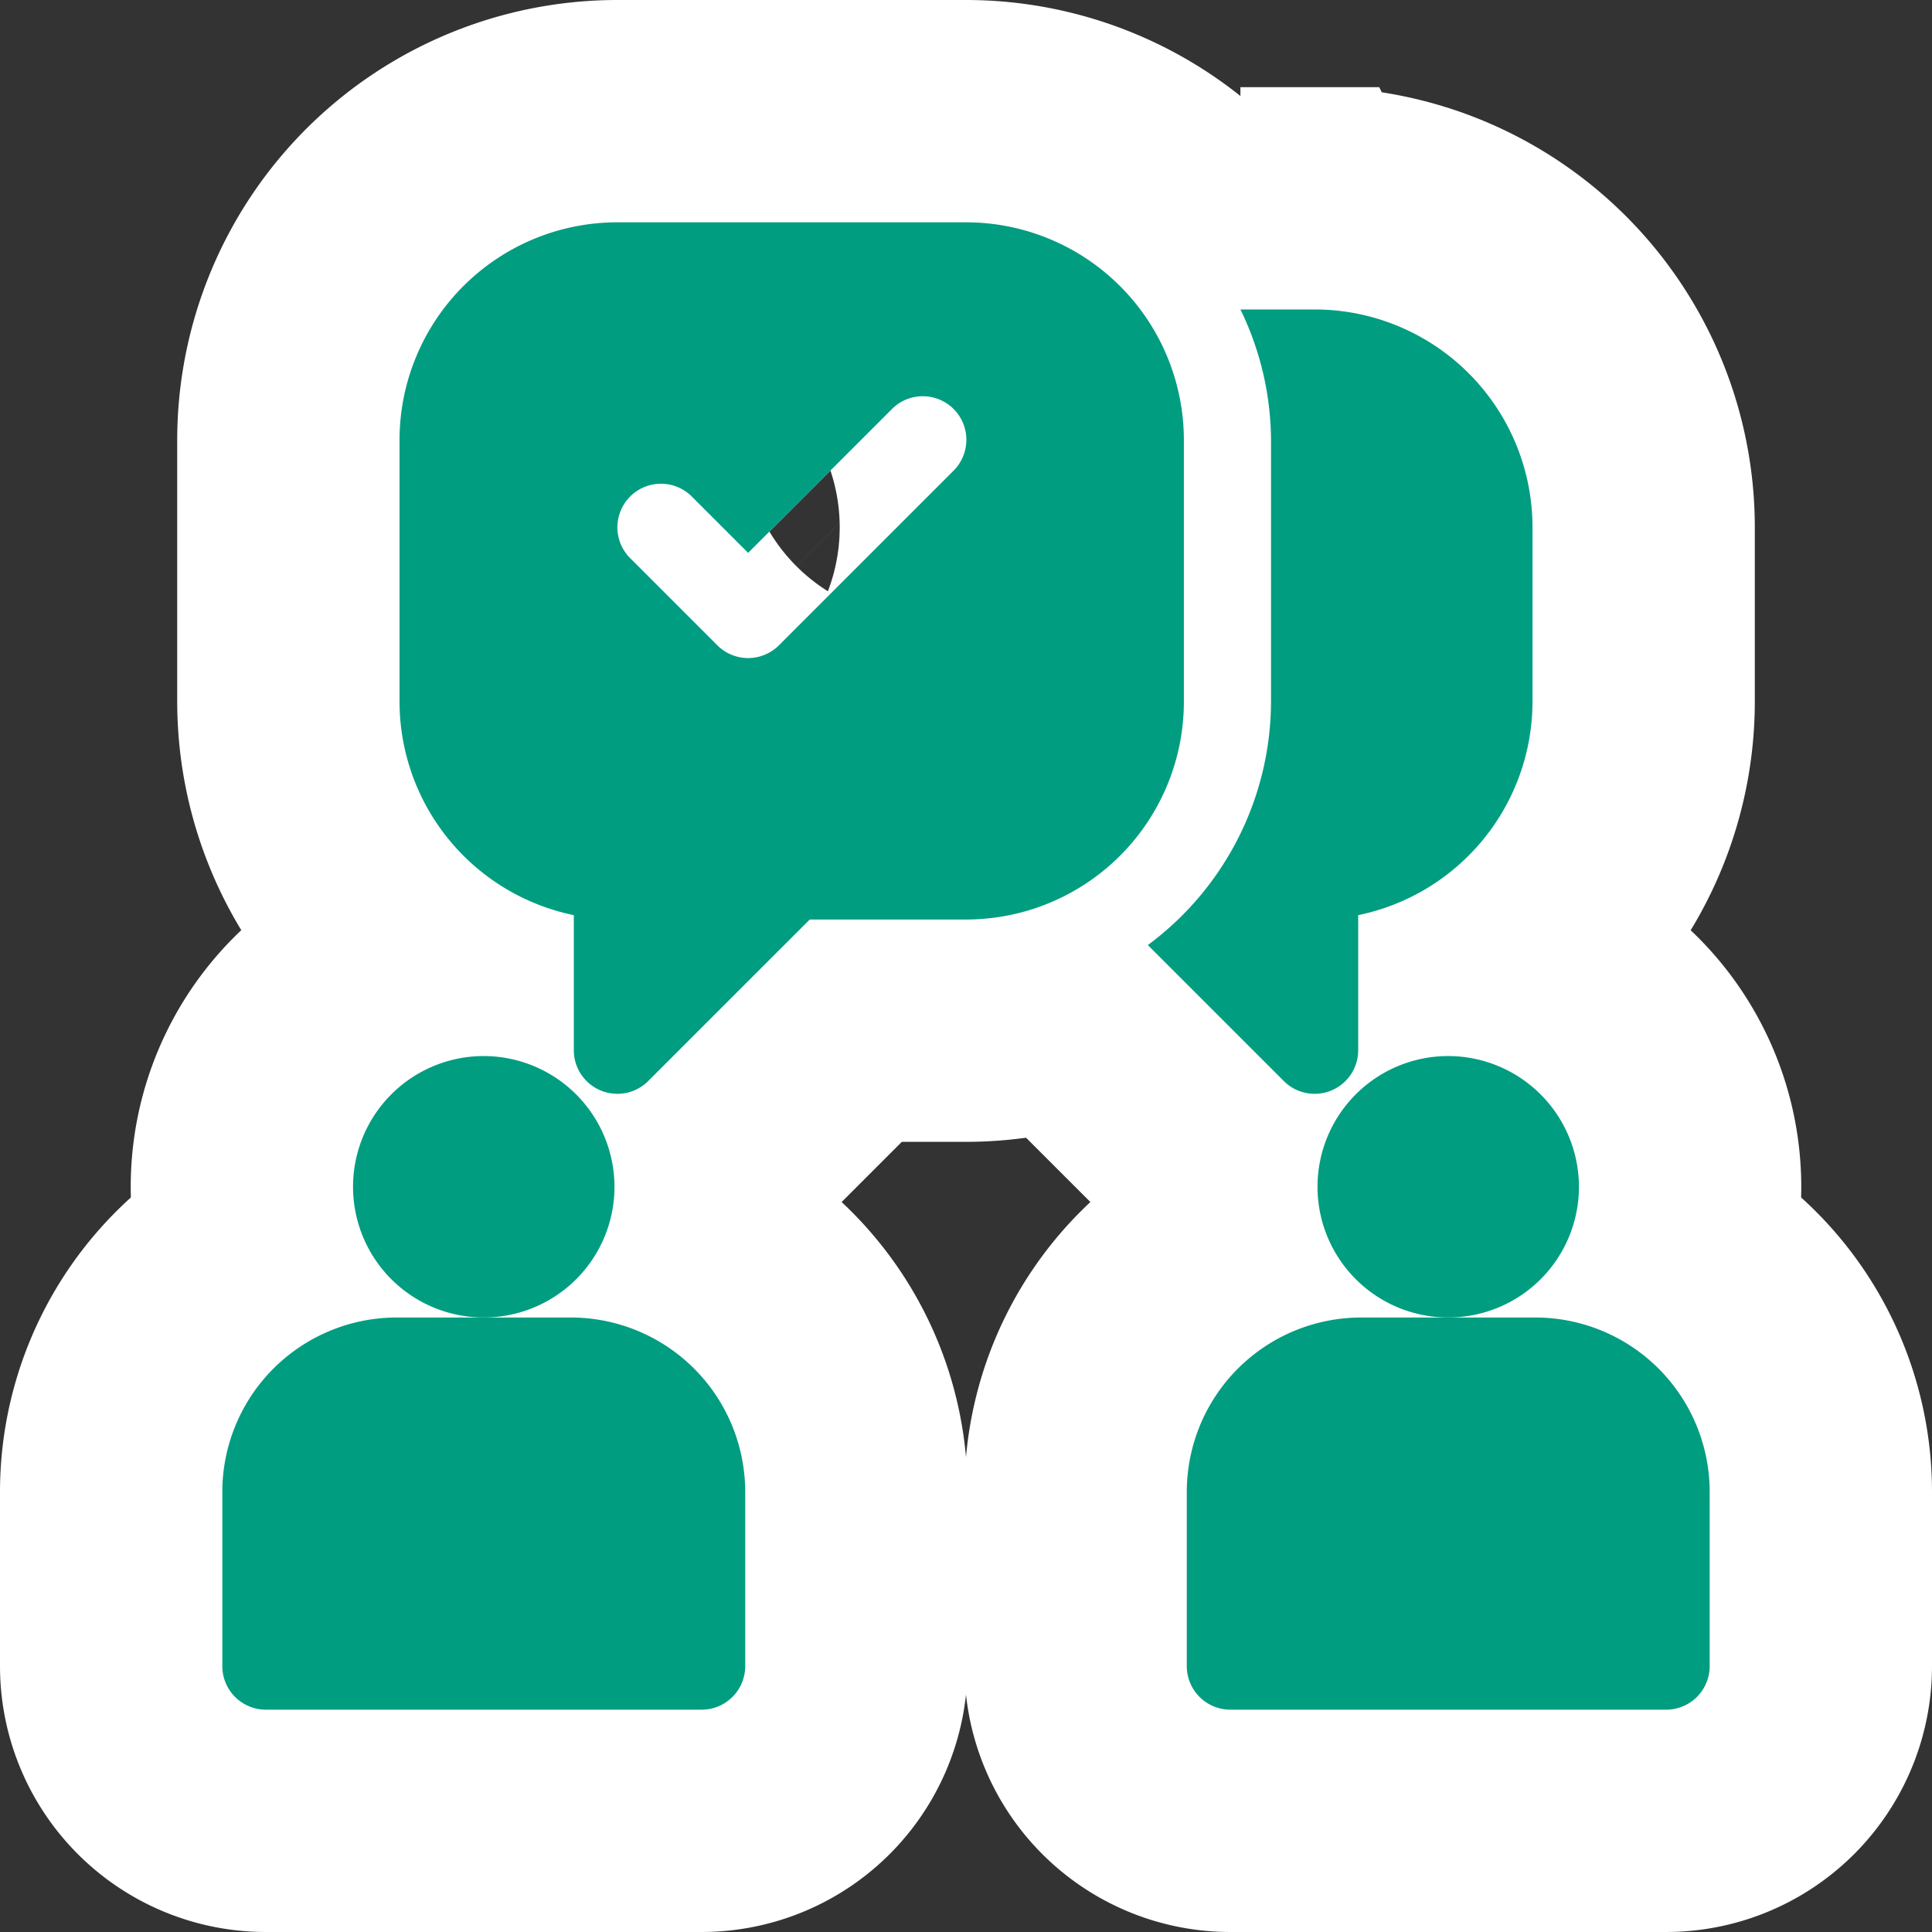
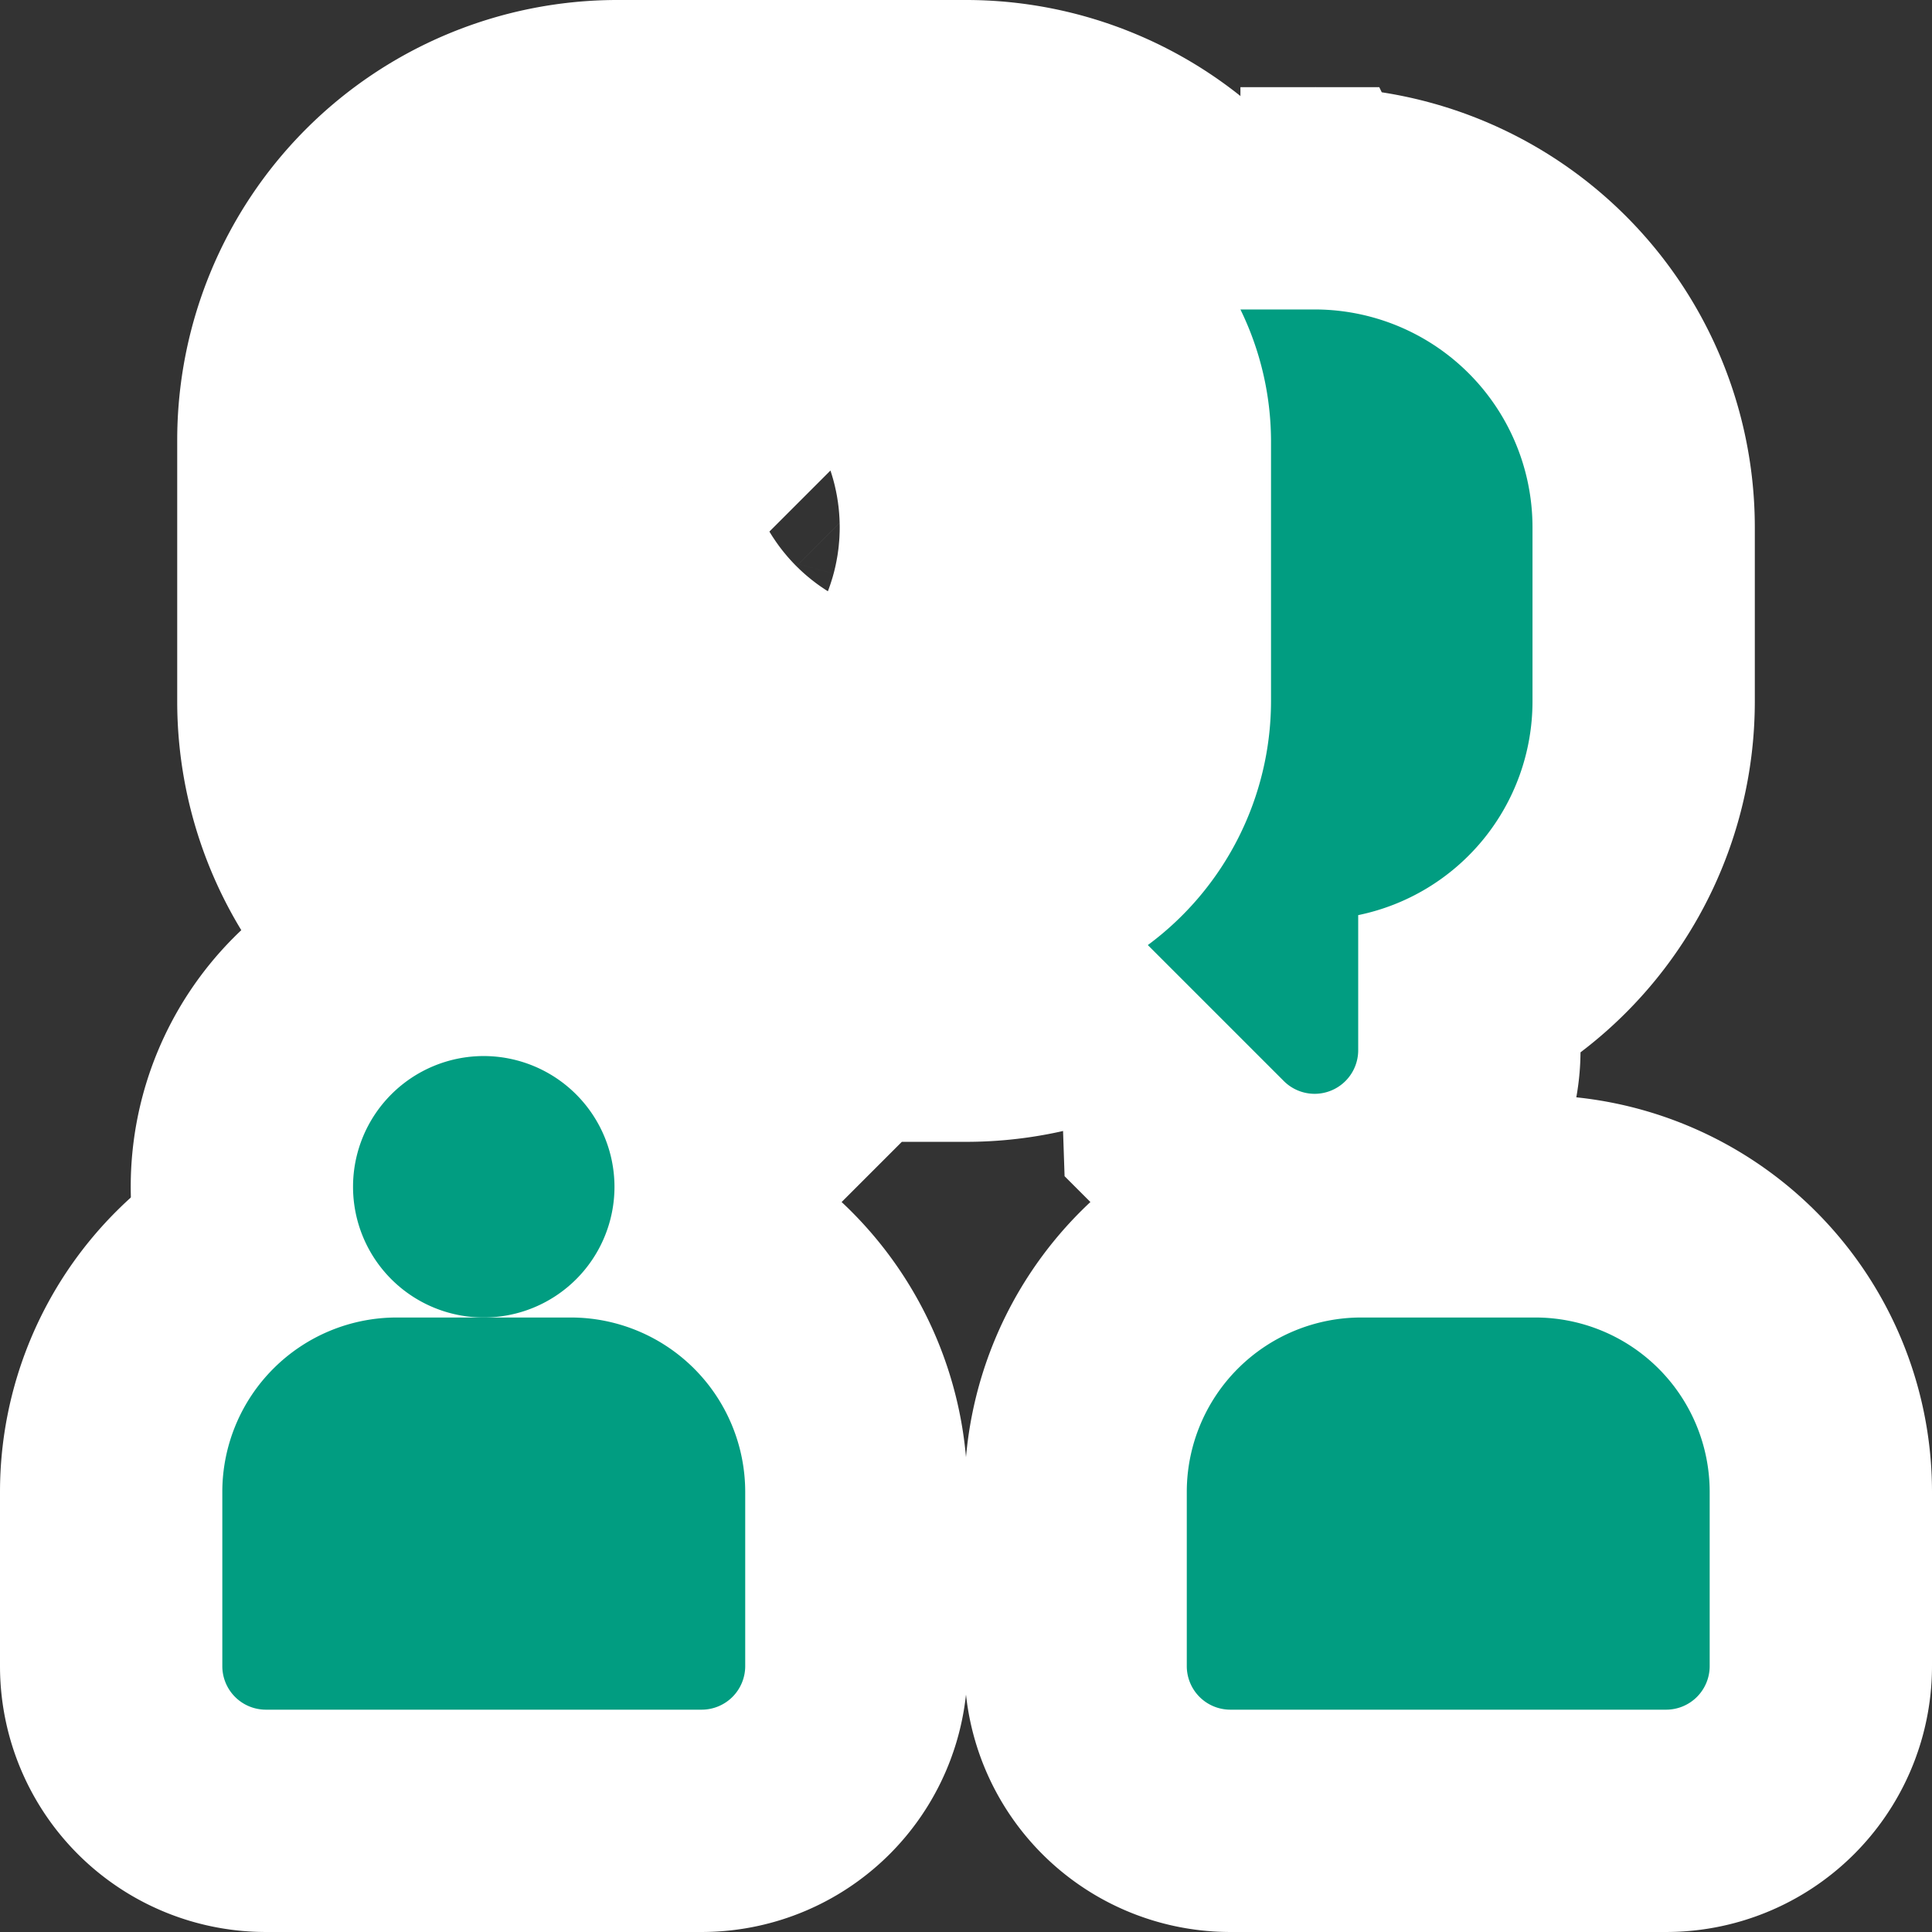
<svg xmlns="http://www.w3.org/2000/svg" width="156.426" height="156.426" viewBox="0 0 156.426 156.426">
  <rect x="0" y="0" width="156.426" height="156.426" fill="#333333" stroke="none" />
  <g id="Gruppe_1106" data-name="Gruppe 1106" transform="translate(18 18)">
    <g id="Gruppe_1079" data-name="Gruppe 1079">
      <g id="Gruppe_1068" data-name="Gruppe 1068" transform="translate(10.584 67.504)">
        <g id="Gruppe_1067" data-name="Gruppe 1067">
          <path id="Pfad_2055" data-name="Pfad 2055" d="M55.584,287a10.584,10.584,0,1,0,10.584,10.584A10.6,10.6,0,0,0,55.584,287Z" transform="translate(-45 -287)" fill="#019d81" />
        </g>
      </g>
      <g id="Gruppe_1070" data-name="Gruppe 1070" transform="translate(0 88.673)">
        <g id="Gruppe_1069" data-name="Gruppe 1069">
          <path id="Pfad_2056" data-name="Pfad 2056" d="M28.225,377H14.112A14.126,14.126,0,0,0,0,391.112v14.112a3.526,3.526,0,0,0,3.528,3.528H38.809a3.526,3.526,0,0,0,3.528-3.528V391.112A14.126,14.126,0,0,0,28.225,377Z" transform="translate(0 -377)" fill="#019d81" />
        </g>
      </g>
      <g id="Gruppe_1072" data-name="Gruppe 1072" transform="translate(88.673 67.504)">
        <g id="Gruppe_1071" data-name="Gruppe 1071">
          <path id="Pfad_2057" data-name="Pfad 2057" d="M387.584,287a10.584,10.584,0,1,0,10.584,10.584A10.6,10.6,0,0,0,387.584,287Z" transform="translate(-377 -287)" fill="#019d81" />
        </g>
      </g>
      <g id="Gruppe_1074" data-name="Gruppe 1074" transform="translate(78.089 88.673)">
        <g id="Gruppe_1073" data-name="Gruppe 1073">
          <path id="Pfad_2058" data-name="Pfad 2058" d="M360.225,377H346.112A14.126,14.126,0,0,0,332,391.112v14.112a3.526,3.526,0,0,0,3.528,3.528h35.281a3.526,3.526,0,0,0,3.528-3.528V391.112A14.126,14.126,0,0,0,360.225,377Z" transform="translate(-332 -377)" fill="#019d81" />
        </g>
      </g>
      <g id="Gruppe_1076" data-name="Gruppe 1076" transform="translate(14.348)">
        <g id="Gruppe_1075" data-name="Gruppe 1075">
-           <path id="Pfad_2059" data-name="Pfad 2059" d="M106.865,0H78.64A17.641,17.641,0,0,0,61,17.64V38.809A17.671,17.671,0,0,0,75.112,56.095V67.033a3.528,3.528,0,0,0,6.023,2.495L94.214,56.45h12.652a17.641,17.641,0,0,0,17.64-17.64V17.64A17.641,17.641,0,0,0,106.865,0Zm-1.034,20.135L91.719,34.247a3.528,3.528,0,0,1-4.989,0l-7.056-7.056A3.528,3.528,0,0,1,84.663,22.2l4.562,4.562,11.618-11.618a3.528,3.528,0,1,1,4.989,4.989Z" transform="translate(-61)" fill="#019d81" />
-         </g>
+           </g>
      </g>
      <g id="Gruppe_1078" data-name="Gruppe 1078" transform="translate(74.934 7.056)">
        <g id="Gruppe_1077" data-name="Gruppe 1077">
-           <path id="Pfad_2060" data-name="Pfad 2060" d="M332.092,30h-6.005a24.411,24.411,0,0,1,2.477,10.584V61.753a24.6,24.6,0,0,1-9.975,19.71L329.6,92.472a3.528,3.528,0,0,0,6.023-2.495V79.038a17.671,17.671,0,0,0,14.112-17.286V47.64A17.641,17.641,0,0,0,332.092,30Z" transform="translate(-318.589 -30)" fill="#019d81" />
-         </g>
+           </g>
      </g>
    </g>
    <g id="Gruppe_1092" data-name="Gruppe 1092">
      <g id="Gruppe_1081" data-name="Gruppe 1081" transform="translate(10.584 67.504)">
        <g id="Gruppe_1080" data-name="Gruppe 1080">
          <path id="Pfad_2061" data-name="Pfad 2061" d="M55.584,287a10.584,10.584,0,1,0,10.584,10.584A10.6,10.6,0,0,0,55.584,287Z" transform="translate(-45 -287)" fill="none" stroke="#fff" stroke-width="36" />
        </g>
      </g>
      <g id="Gruppe_1083" data-name="Gruppe 1083" transform="translate(0 88.673)">
        <g id="Gruppe_1082" data-name="Gruppe 1082">
          <path id="Pfad_2062" data-name="Pfad 2062" d="M28.225,377H14.112A14.126,14.126,0,0,0,0,391.112v14.112a3.526,3.526,0,0,0,3.528,3.528H38.809a3.526,3.526,0,0,0,3.528-3.528V391.112A14.126,14.126,0,0,0,28.225,377Z" transform="translate(0 -377)" fill="none" stroke="#fff" stroke-width="36" />
        </g>
      </g>
      <g id="Gruppe_1085" data-name="Gruppe 1085" transform="translate(88.673 67.504)">
        <g id="Gruppe_1084" data-name="Gruppe 1084">
-           <path id="Pfad_2063" data-name="Pfad 2063" d="M387.584,287a10.584,10.584,0,1,0,10.584,10.584A10.6,10.6,0,0,0,387.584,287Z" transform="translate(-377 -287)" fill="none" stroke="#fff" stroke-width="36" />
-         </g>
+           </g>
      </g>
      <g id="Gruppe_1087" data-name="Gruppe 1087" transform="translate(78.089 88.673)">
        <g id="Gruppe_1086" data-name="Gruppe 1086">
          <path id="Pfad_2064" data-name="Pfad 2064" d="M360.225,377H346.112A14.126,14.126,0,0,0,332,391.112v14.112a3.526,3.526,0,0,0,3.528,3.528h35.281a3.526,3.526,0,0,0,3.528-3.528V391.112A14.126,14.126,0,0,0,360.225,377Z" transform="translate(-332 -377)" fill="none" stroke="#fff" stroke-width="36" />
        </g>
      </g>
      <g id="Gruppe_1089" data-name="Gruppe 1089" transform="translate(14.348)">
        <g id="Gruppe_1088" data-name="Gruppe 1088">
          <path id="Pfad_2065" data-name="Pfad 2065" d="M106.865,0H78.64A17.641,17.641,0,0,0,61,17.64V38.809A17.671,17.671,0,0,0,75.112,56.095V67.033a3.528,3.528,0,0,0,6.023,2.495L94.214,56.45h12.652a17.641,17.641,0,0,0,17.64-17.64V17.64A17.641,17.641,0,0,0,106.865,0Zm-1.034,20.135L91.719,34.247a3.528,3.528,0,0,1-4.989,0l-7.056-7.056A3.528,3.528,0,0,1,84.663,22.2l4.562,4.562,11.618-11.618a3.528,3.528,0,1,1,4.989,4.989Z" transform="translate(-61)" fill="none" stroke="#fff" stroke-width="36" />
        </g>
      </g>
      <g id="Gruppe_1091" data-name="Gruppe 1091" transform="translate(74.934 7.056)">
        <g id="Gruppe_1090" data-name="Gruppe 1090">
-           <path id="Pfad_2066" data-name="Pfad 2066" d="M332.092,30h-6.005a24.411,24.411,0,0,1,2.477,10.584V61.753a24.6,24.6,0,0,1-9.975,19.71L329.6,92.472a3.528,3.528,0,0,0,6.023-2.495V79.038a17.671,17.671,0,0,0,14.112-17.286V47.64A17.641,17.641,0,0,0,332.092,30Z" transform="translate(-318.589 -30)" fill="none" stroke="#fff" stroke-width="36" />
+           <path id="Pfad_2066" data-name="Pfad 2066" d="M332.092,30h-6.005a24.411,24.411,0,0,1,2.477,10.584V61.753L329.6,92.472a3.528,3.528,0,0,0,6.023-2.495V79.038a17.671,17.671,0,0,0,14.112-17.286V47.64A17.641,17.641,0,0,0,332.092,30Z" transform="translate(-318.589 -30)" fill="none" stroke="#fff" stroke-width="36" />
        </g>
      </g>
    </g>
    <g id="Gruppe_1105" data-name="Gruppe 1105">
      <g id="Gruppe_1094" data-name="Gruppe 1094" transform="translate(10.584 67.504)">
        <g id="Gruppe_1093" data-name="Gruppe 1093">
          <path id="Pfad_2067" data-name="Pfad 2067" d="M55.584,287a10.584,10.584,0,1,0,10.584,10.584A10.6,10.6,0,0,0,55.584,287Z" transform="translate(-45 -287)" fill="#019d81" />
        </g>
      </g>
      <g id="Gruppe_1096" data-name="Gruppe 1096" transform="translate(0 88.673)">
        <g id="Gruppe_1095" data-name="Gruppe 1095">
          <path id="Pfad_2068" data-name="Pfad 2068" d="M28.225,377H14.112A14.126,14.126,0,0,0,0,391.112v14.112a3.526,3.526,0,0,0,3.528,3.528H38.809a3.526,3.526,0,0,0,3.528-3.528V391.112A14.126,14.126,0,0,0,28.225,377Z" transform="translate(0 -377)" fill="#019d81" />
        </g>
      </g>
      <g id="Gruppe_1098" data-name="Gruppe 1098" transform="translate(88.673 67.504)">
        <g id="Gruppe_1097" data-name="Gruppe 1097">
-           <path id="Pfad_2069" data-name="Pfad 2069" d="M387.584,287a10.584,10.584,0,1,0,10.584,10.584A10.6,10.6,0,0,0,387.584,287Z" transform="translate(-377 -287)" fill="#019d81" />
-         </g>
+           </g>
      </g>
      <g id="Gruppe_1100" data-name="Gruppe 1100" transform="translate(78.089 88.673)">
        <g id="Gruppe_1099" data-name="Gruppe 1099">
          <path id="Pfad_2070" data-name="Pfad 2070" d="M360.225,377H346.112A14.126,14.126,0,0,0,332,391.112v14.112a3.526,3.526,0,0,0,3.528,3.528h35.281a3.526,3.526,0,0,0,3.528-3.528V391.112A14.126,14.126,0,0,0,360.225,377Z" transform="translate(-332 -377)" fill="#019d81" />
        </g>
      </g>
      <g id="Gruppe_1102" data-name="Gruppe 1102" transform="translate(14.348)">
        <g id="Gruppe_1101" data-name="Gruppe 1101">
-           <path id="Pfad_2071" data-name="Pfad 2071" d="M106.865,0H78.64A17.641,17.641,0,0,0,61,17.64V38.809A17.671,17.671,0,0,0,75.112,56.095V67.033a3.528,3.528,0,0,0,6.023,2.495L94.214,56.45h12.652a17.641,17.641,0,0,0,17.64-17.64V17.64A17.641,17.641,0,0,0,106.865,0Zm-1.034,20.135L91.719,34.247a3.528,3.528,0,0,1-4.989,0l-7.056-7.056A3.528,3.528,0,0,1,84.663,22.2l4.562,4.562,11.618-11.618a3.528,3.528,0,1,1,4.989,4.989Z" transform="translate(-61)" fill="#019d81" />
-         </g>
+           </g>
      </g>
      <g id="Gruppe_1104" data-name="Gruppe 1104" transform="translate(74.934 7.056)">
        <g id="Gruppe_1103" data-name="Gruppe 1103">
          <path id="Pfad_2072" data-name="Pfad 2072" d="M332.092,30h-6.005a24.411,24.411,0,0,1,2.477,10.584V61.753a24.6,24.6,0,0,1-9.975,19.71L329.6,92.472a3.528,3.528,0,0,0,6.023-2.495V79.038a17.671,17.671,0,0,0,14.112-17.286V47.64A17.641,17.641,0,0,0,332.092,30Z" transform="translate(-318.589 -30)" fill="#019d81" />
        </g>
      </g>
    </g>
  </g>
</svg>